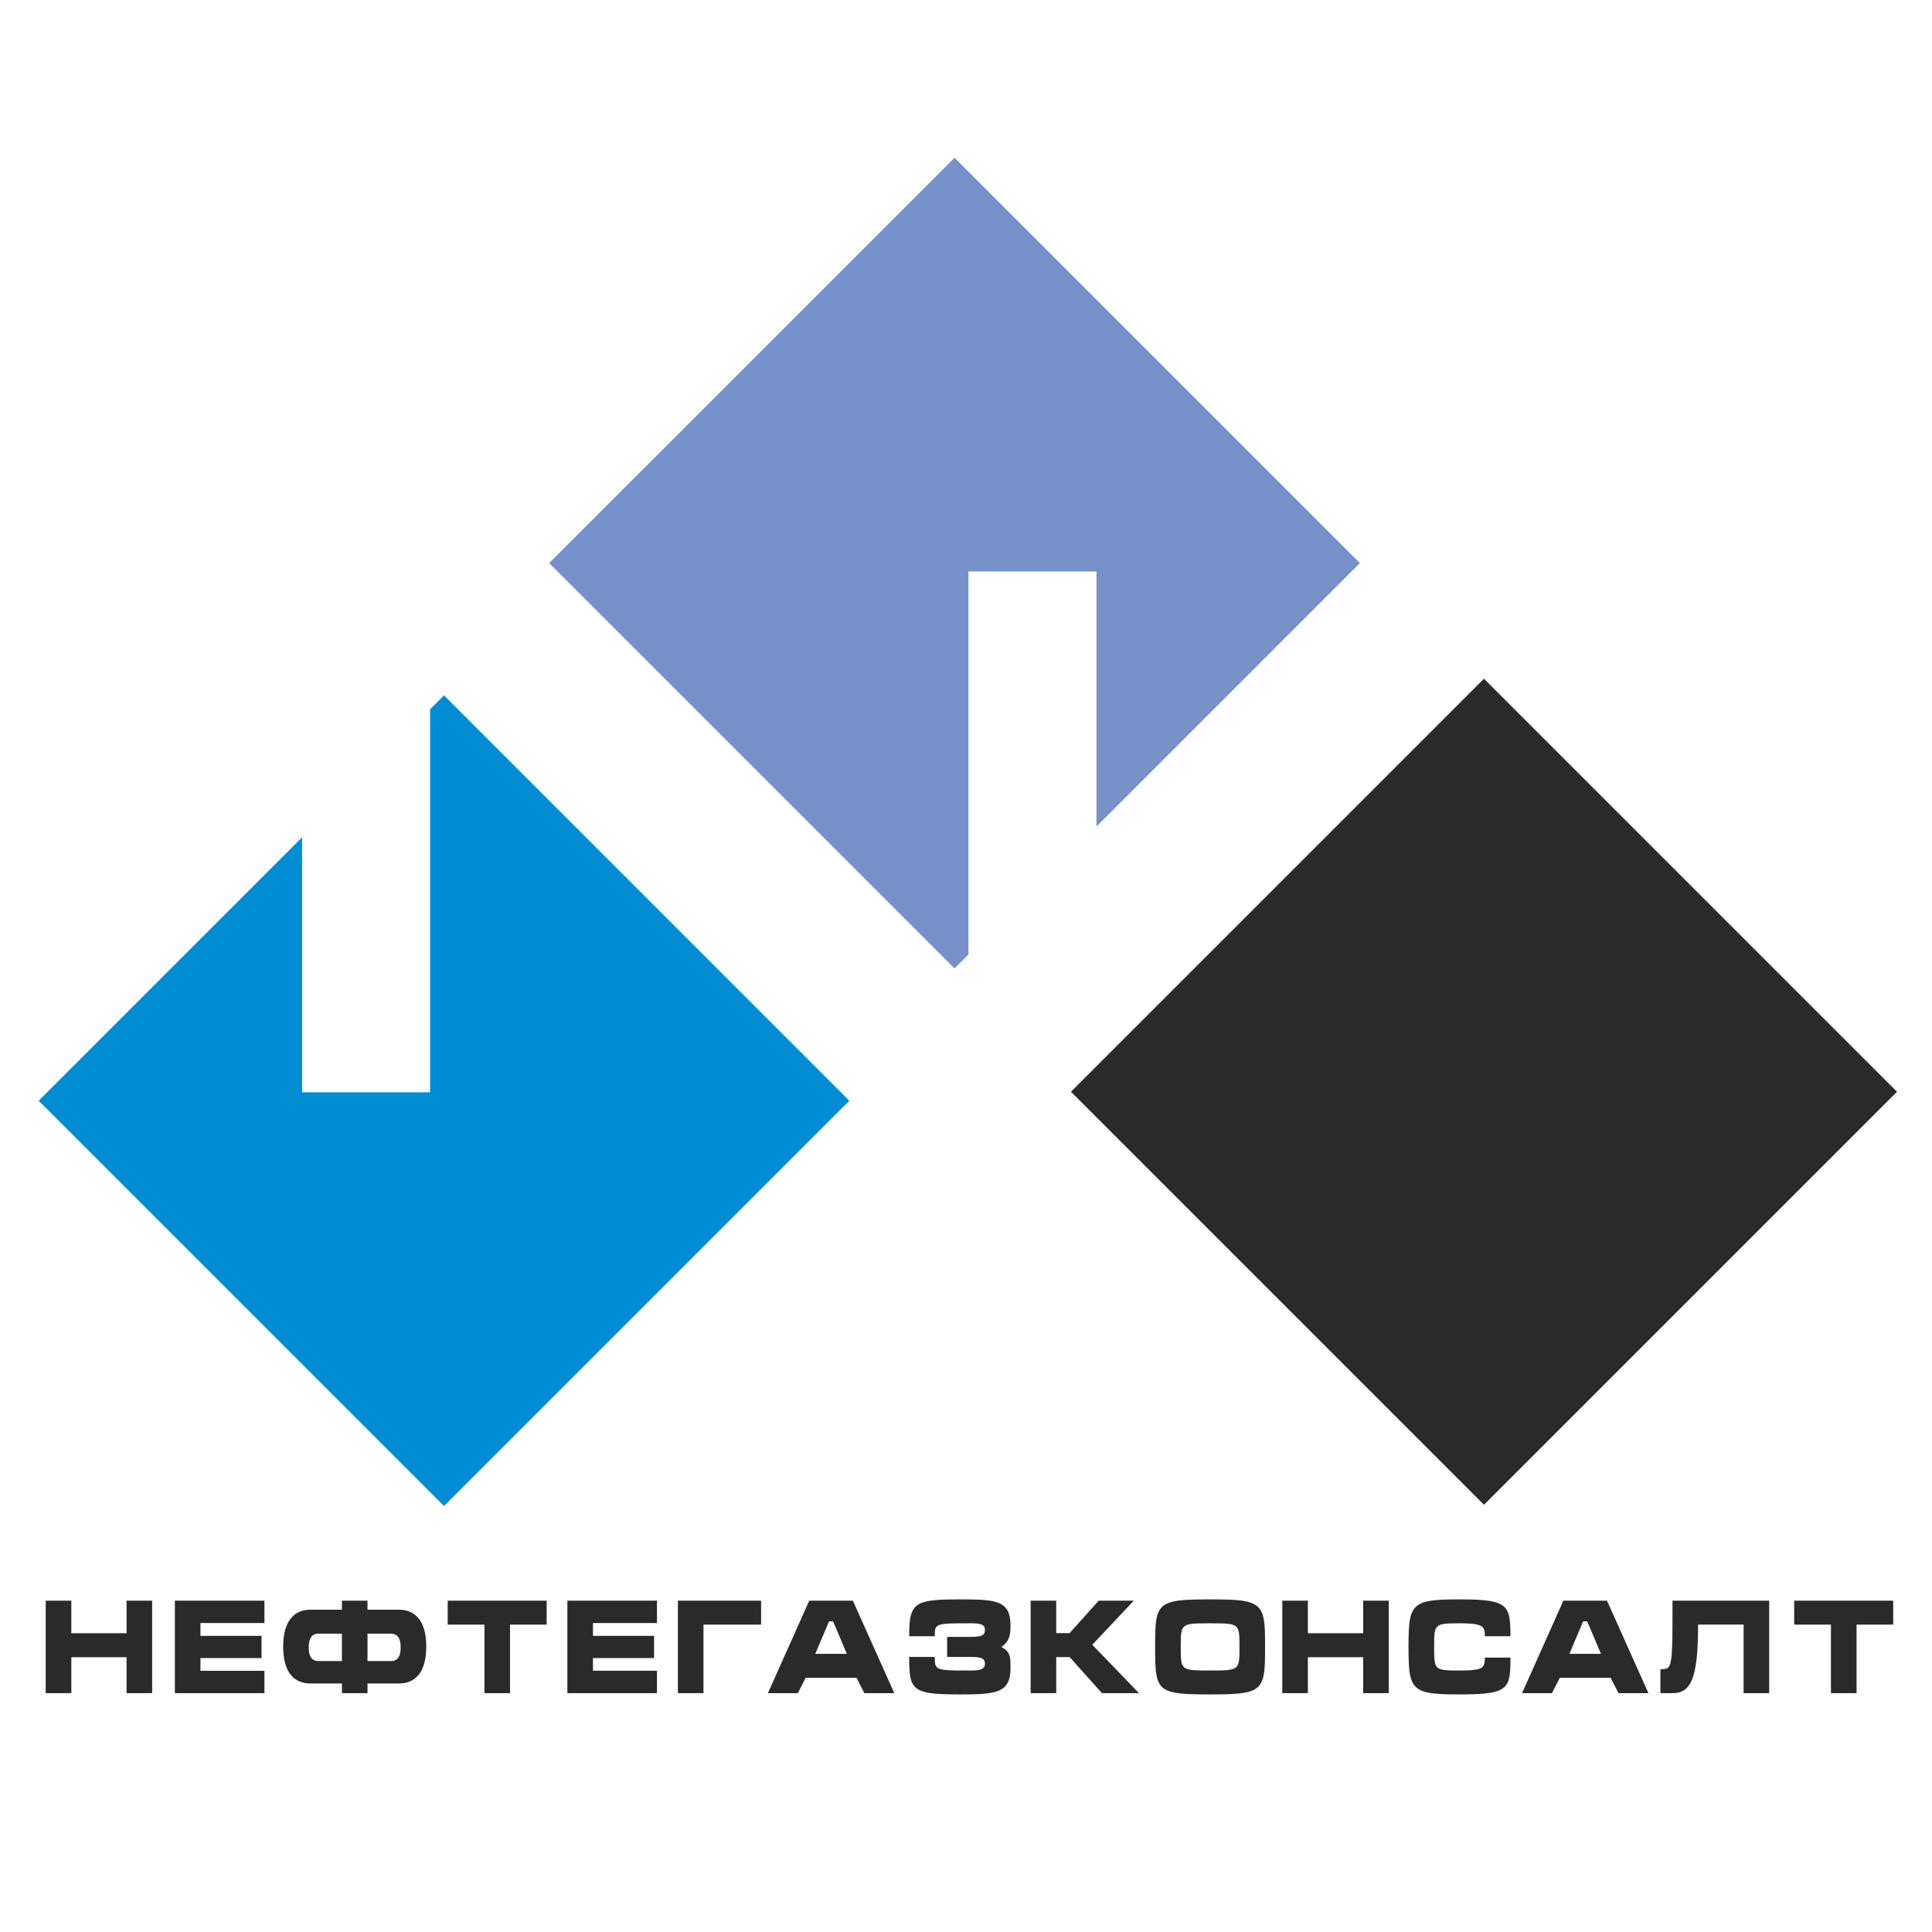
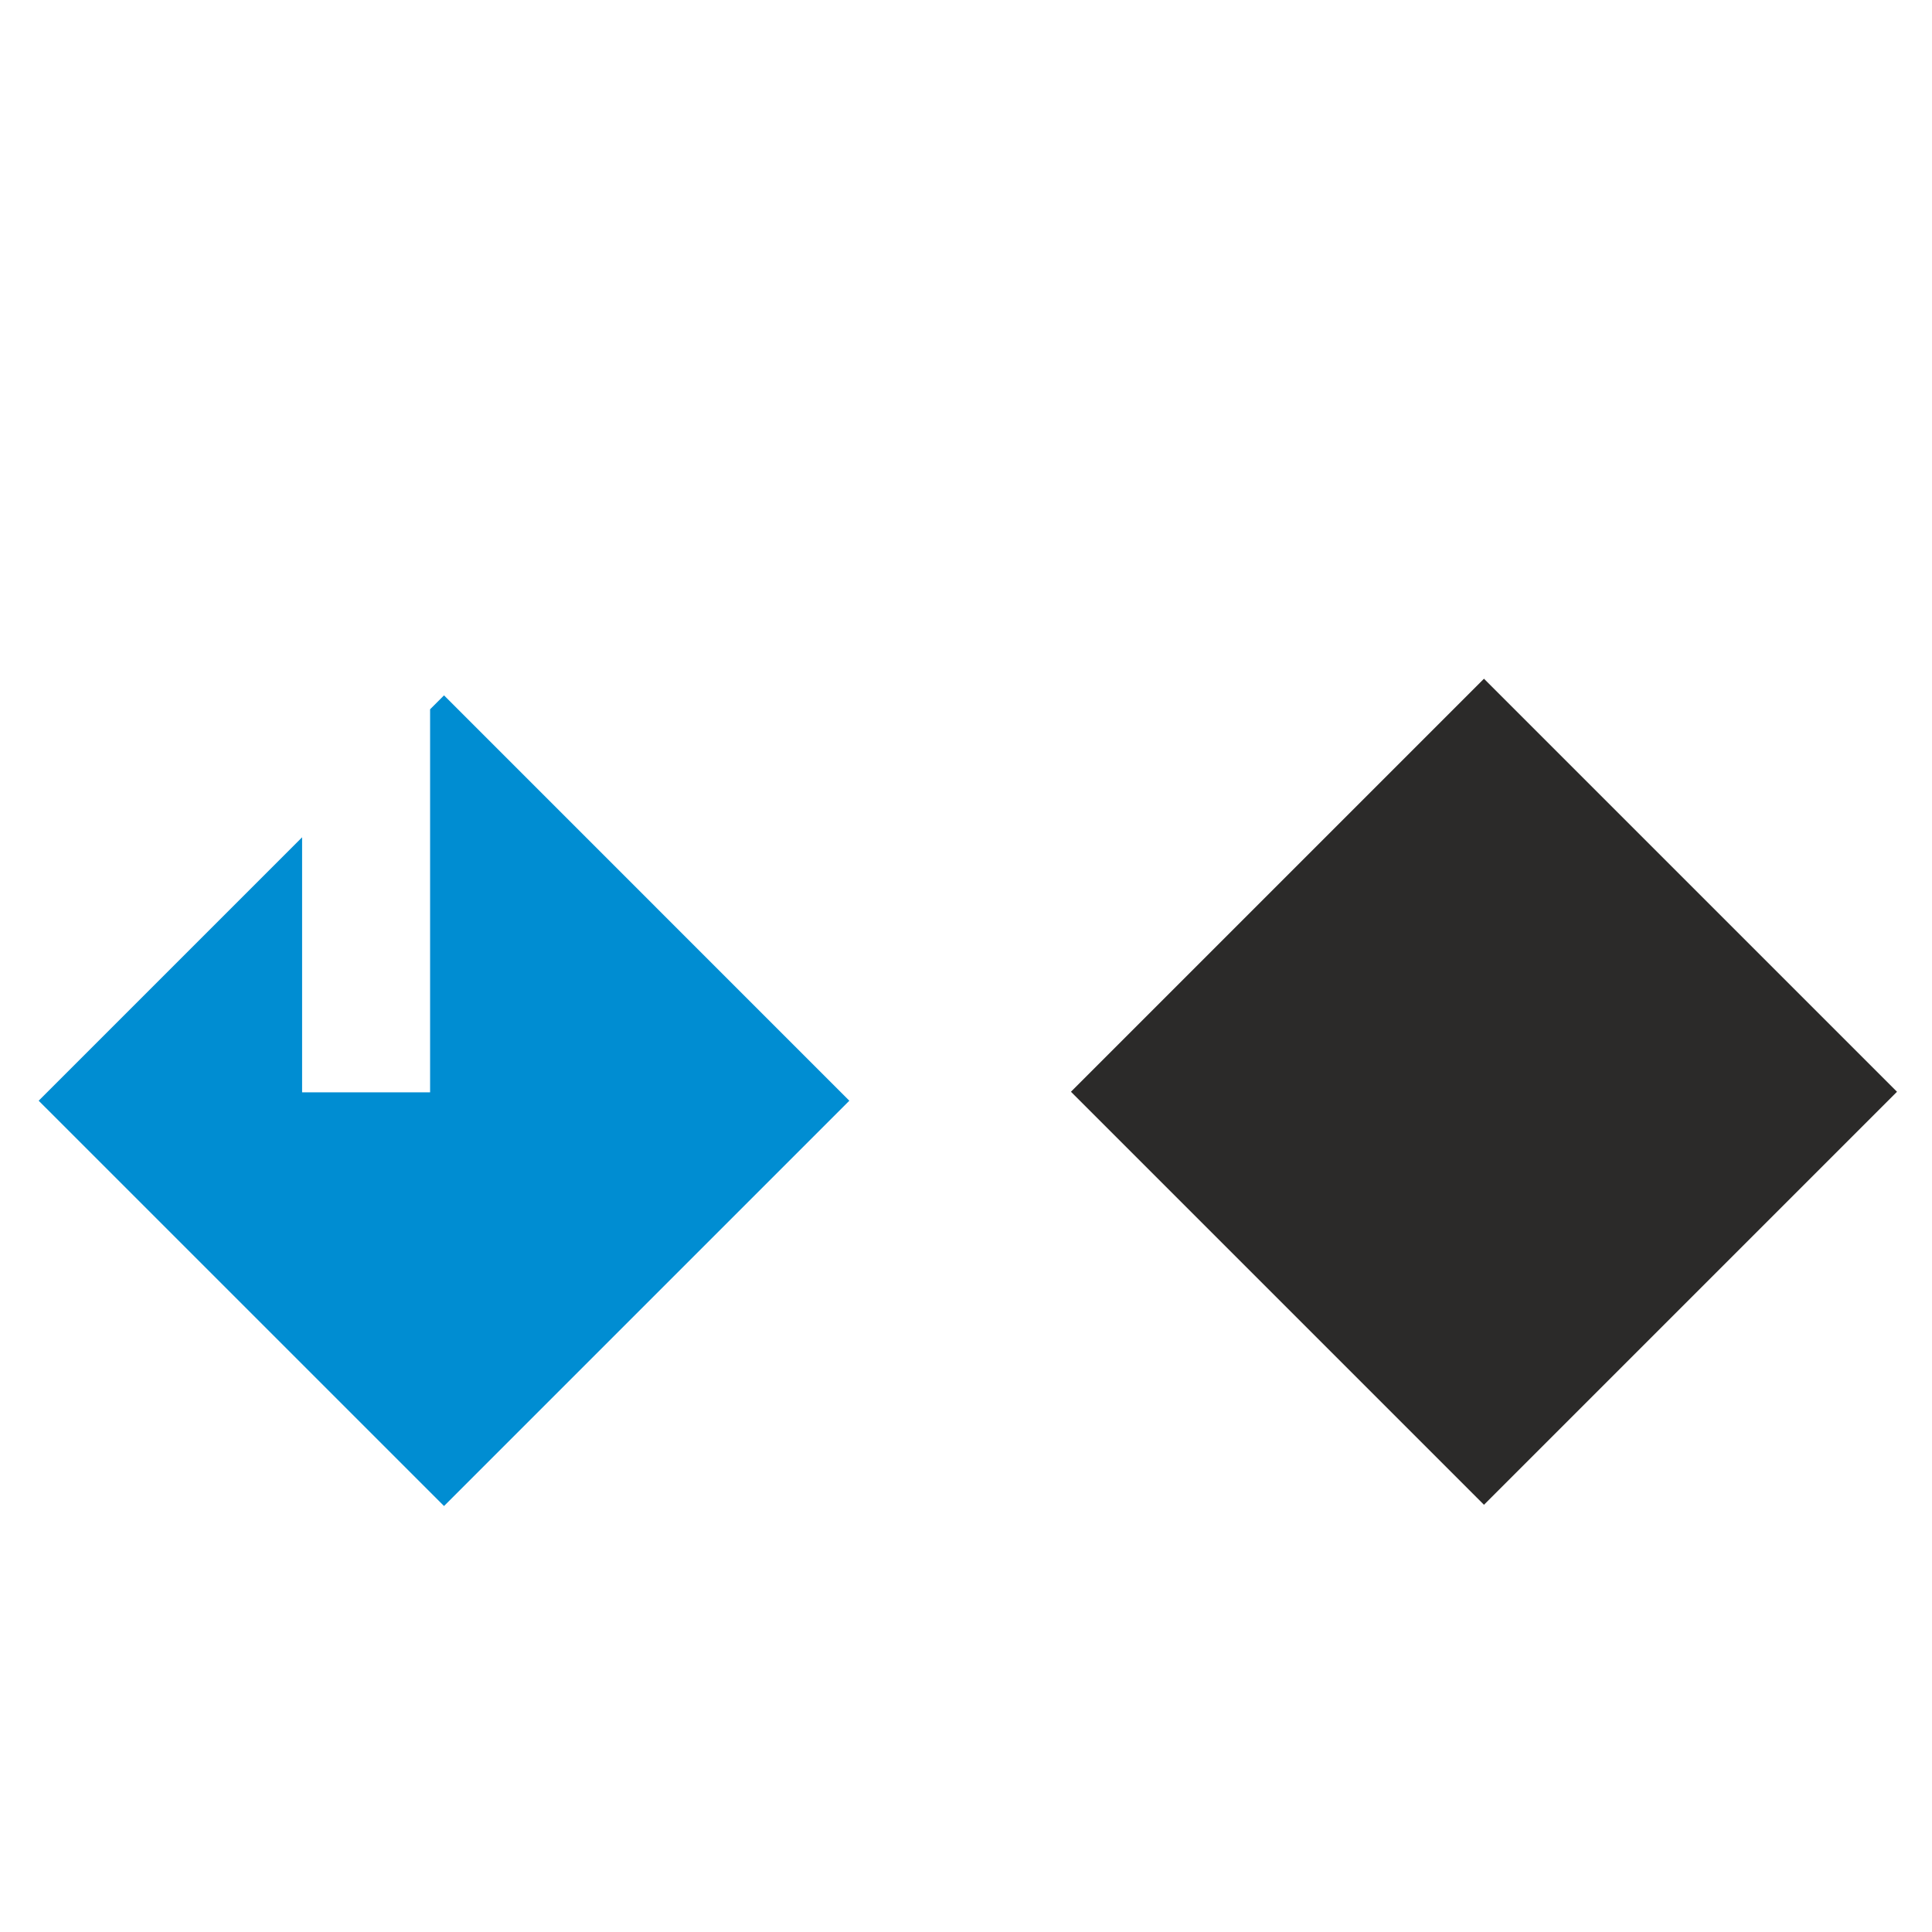
<svg xmlns="http://www.w3.org/2000/svg" xml:space="preserve" width="512px" height="512px" version="1.1" style="shape-rendering:geometricPrecision; text-rendering:geometricPrecision; image-rendering:optimizeQuality; fill-rule:evenodd; clip-rule:evenodd" viewBox="0 0 512 512">
  <defs>
    <style type="text/css">
   
    .str0 {stroke:#2B2A29;stroke-width:0.41;stroke-miterlimit:22.926}
    .fil1 {fill:#2B2A29}
    .fil0 {fill:#7690C9}
    .fil2 {fill:#008DD2}
    .fil3 {fill:#2B2A29;fill-rule:nonzero}
   
  </style>
  </defs>
  <g id="Layer_x0020_1">
    <g id="_2711699540384">
-       <polygon class="fil0" points="252.96,41.81 360.38,149.22 290.57,219.04 290.57,151.44 256.65,151.44 256.65,252.96 252.96,256.64 145.54,149.22 " />
      <rect class="fil1 str0" transform="matrix(4.998 4.998 -4.998 4.998 393.269 181.919)" width="21.49" height="21.49" />
      <polygon class="fil2" points="117.67,399.11 10.25,291.7 80.06,221.89 80.06,289.48 113.98,289.48 113.98,187.97 117.67,184.28 225.08,291.7 " />
    </g>
-     <path class="fil3" d="M18.9 424.19l-6.79 0 0 24.51 6.79 0 0 -9.53 14.64 0 0 9.53 6.78 0 0 -24.51 -6.78 0 0 8.64 -14.64 0 0 -8.64zm27.44 24.51l23.74 0 0 -5.93 -16.96 0 0 -3.36 16.19 0 0 -5.89 -16.19 0 0 -3.4 16.96 0 0 -5.93 -23.74 0 0 24.51zm59.47 -22.11l-8.42 0 0 -2.4 -6.78 0 0 2.4 -8.42 0c-0.98,0 -1.9,0.17 -2.77,0.53 -0.86,0.35 -1.62,0.91 -2.27,1.68 -0.66,0.77 -1.17,1.78 -1.54,3.03 -0.37,1.24 -0.56,2.75 -0.57,4.53 0.01,1.76 0.19,3.26 0.55,4.51 0.36,1.24 0.86,2.25 1.51,3.02 0.65,0.78 1.4,1.35 2.27,1.71 0.86,0.36 1.81,0.54 2.82,0.53l8.42 0 0 2.57 6.78 0 0 -2.57 8.42 0c1.02,0.01 1.96,-0.17 2.82,-0.53 0.87,-0.36 1.62,-0.93 2.27,-1.71 0.65,-0.77 1.15,-1.78 1.51,-3.02 0.36,-1.25 0.55,-2.75 0.55,-4.51 0,-1.78 -0.19,-3.29 -0.56,-4.53 -0.37,-1.25 -0.89,-2.26 -1.54,-3.03 -0.66,-0.77 -1.42,-1.33 -2.28,-1.68 -0.86,-0.36 -1.78,-0.53 -2.77,-0.53zm-15.2 6.34l0 7.27 -6.17 0c-0.49,0.01 -0.94,-0.09 -1.33,-0.3 -0.4,-0.21 -0.71,-0.58 -0.94,-1.11 -0.22,-0.53 -0.34,-1.27 -0.35,-2.22 0.01,-0.95 0.13,-1.68 0.35,-2.21 0.23,-0.53 0.54,-0.9 0.94,-1.12 0.39,-0.21 0.84,-0.32 1.33,-0.31l6.17 0zm6.78 0l6.17 0c0.5,-0.01 0.94,0.1 1.34,0.31 0.39,0.22 0.7,0.59 0.93,1.12 0.23,0.53 0.34,1.26 0.35,2.21 -0.01,0.95 -0.12,1.69 -0.35,2.22 -0.23,0.53 -0.54,0.9 -0.93,1.11 -0.4,0.21 -0.84,0.31 -1.34,0.3l-6.17 0 0 -7.27zm21.25 -2.39l9.74 0 0 18.16 6.78 0 0 -18.16 9.71 0 0 -6.35 -26.23 0 0 6.35zm31.72 18.16l23.74 0 0 -5.93 -16.96 0 0 -3.36 16.19 0 0 -5.89 -16.19 0 0 -3.4 16.96 0 0 -5.93 -23.74 0 0 24.51zm29.29 -24.51l0 24.51 6.78 0 0 -18.16 15.27 0 0 -6.35 -22.05 0zm34.81 0l-10.95 24.51 7.93 0 2.09 -4.08 13.45 0 2.09 4.08 7.93 0 -10.98 -24.51 -11.56 0zm6.32 5.49l3.64 8.6 -8.36 0 3.64 -8.6 1.08 0zm30.22 4.11l0 5.31 6.28 0c0.87,0 1.57,0.04 2.12,0.14 0.56,0.09 0.96,0.27 1.22,0.53 0.27,0.26 0.4,0.63 0.39,1.12 0.01,0.48 -0.12,0.86 -0.39,1.12 -0.26,0.26 -0.66,0.45 -1.22,0.55 -0.55,0.1 -1.25,0.15 -2.12,0.14 -1.57,0.01 -2.91,0 -4.01,-0.01 -1.1,-0.02 -2,-0.06 -2.7,-0.13 -0.7,-0.06 -1.24,-0.17 -1.64,-0.32 -0.39,-0.15 -0.67,-0.35 -0.84,-0.62 -0.17,-0.27 -0.28,-0.6 -0.32,-1.01 -0.03,-0.41 -0.05,-0.92 -0.04,-1.51l-6.79 0c0,1.27 0.02,2.39 0.08,3.35 0.05,0.97 0.17,1.8 0.35,2.5 0.18,0.71 0.46,1.31 0.84,1.79 0.38,0.49 0.89,0.88 1.52,1.18 0.65,0.31 1.45,0.54 2.42,0.71 0.97,0.16 2.14,0.27 3.5,0.33 1.37,0.06 2.97,0.09 4.8,0.08 1.95,0.01 3.65,-0.02 5.13,-0.09 1.47,-0.08 2.73,-0.24 3.78,-0.48 1.04,-0.25 1.89,-0.63 2.55,-1.13 0.65,-0.52 1.13,-1.2 1.44,-2.07 0.3,-0.86 0.45,-1.94 0.45,-3.25 0,-0.83 -0.02,-1.53 -0.06,-2.1 -0.05,-0.58 -0.16,-1.07 -0.32,-1.48 -0.16,-0.4 -0.4,-0.76 -0.73,-1.07 -0.33,-0.31 -0.77,-0.61 -1.33,-0.91 0.57,-0.37 1.02,-0.79 1.35,-1.24 0.33,-0.44 0.57,-0.91 0.73,-1.39 0.15,-0.48 0.26,-0.98 0.3,-1.47 0.04,-0.49 0.06,-0.97 0.06,-1.45 0,-1.34 -0.15,-2.44 -0.44,-3.31 -0.31,-0.88 -0.78,-1.57 -1.43,-2.07 -0.64,-0.51 -1.49,-0.89 -2.54,-1.13 -1.03,-0.24 -2.3,-0.39 -3.78,-0.46 -1.48,-0.07 -3.2,-0.09 -5.16,-0.09 -2.03,0 -3.78,0.03 -5.25,0.1 -1.47,0.08 -2.7,0.23 -3.69,0.44 -0.99,0.23 -1.8,0.55 -2.4,0.99 -0.61,0.44 -1.07,1.01 -1.38,1.73 -0.32,0.72 -0.53,1.61 -0.64,2.68 -0.1,1.07 -0.15,2.35 -0.15,3.83l6.79 0c-0.01,-0.57 0.01,-1.04 0.04,-1.43 0.04,-0.39 0.15,-0.72 0.32,-0.97 0.17,-0.25 0.45,-0.44 0.84,-0.59 0.4,-0.14 0.94,-0.24 1.64,-0.31 0.7,-0.06 1.6,-0.09 2.7,-0.11 1.1,-0.02 2.44,-0.02 4.01,-0.02 0.91,0 1.64,0.04 2.19,0.15 0.55,0.09 0.94,0.28 1.19,0.53 0.24,0.26 0.36,0.63 0.35,1.11 0.01,0.49 -0.12,0.87 -0.39,1.14 -0.26,0.26 -0.66,0.44 -1.22,0.53 -0.55,0.1 -1.25,0.15 -2.12,0.14l-6.28 0zm28.91 -9.6l-6.78 0 0 24.51 6.78 0 0 -9.56 3.55 0 8.57 9.56 9.81 0 -12.37 -12.82 11.01 -11.69 -9.31 0 -7.71 8.61 -3.55 0 0 -8.61zm55.35 12.27c0,-1.66 -0.02,-3.13 -0.06,-4.38 -0.05,-1.26 -0.16,-2.34 -0.35,-3.24 -0.18,-0.9 -0.47,-1.66 -0.86,-2.26 -0.39,-0.6 -0.93,-1.09 -1.61,-1.45 -0.68,-0.37 -1.55,-0.64 -2.6,-0.83 -1.05,-0.18 -2.32,-0.31 -3.82,-0.36 -1.5,-0.07 -3.26,-0.09 -5.29,-0.09 -2.03,0 -3.79,0.02 -5.29,0.09 -1.51,0.05 -2.78,0.18 -3.83,0.36 -1.06,0.19 -1.92,0.46 -2.6,0.83 -0.68,0.36 -1.21,0.85 -1.6,1.45 -0.38,0.6 -0.66,1.36 -0.84,2.26 -0.18,0.9 -0.29,1.98 -0.33,3.24 -0.05,1.25 -0.06,2.72 -0.06,4.38 0,1.68 0.01,3.15 0.06,4.4 0.04,1.26 0.15,2.34 0.33,3.24 0.18,0.9 0.46,1.65 0.84,2.25 0.39,0.6 0.92,1.08 1.6,1.44 0.68,0.36 1.54,0.64 2.6,0.81 1.05,0.19 2.32,0.31 3.83,0.36 1.5,0.06 3.26,0.09 5.29,0.08 2.03,0.01 3.79,-0.02 5.29,-0.08 1.5,-0.06 2.77,-0.18 3.82,-0.37 1.05,-0.18 1.92,-0.45 2.6,-0.82 0.68,-0.36 1.22,-0.84 1.61,-1.44 0.39,-0.61 0.68,-1.36 0.86,-2.26 0.19,-0.9 0.3,-1.98 0.35,-3.23 0.04,-1.25 0.06,-2.71 0.06,-4.38zm-22.36 0c0,-1.03 0.01,-1.91 0.04,-2.63 0.04,-0.71 0.12,-1.31 0.26,-1.76 0.14,-0.47 0.37,-0.82 0.69,-1.08 0.32,-0.26 0.77,-0.44 1.34,-0.56 0.57,-0.11 1.3,-0.18 2.2,-0.21 0.9,-0.02 1.98,-0.03 3.27,-0.03 1.29,0 2.38,0.01 3.27,0.03 0.89,0.03 1.62,0.1 2.19,0.21 0.57,0.12 1.01,0.3 1.33,0.56 0.32,0.26 0.55,0.61 0.69,1.08 0.14,0.45 0.23,1.05 0.26,1.76 0.03,0.72 0.04,1.6 0.03,2.63 0.01,1.03 0,1.91 -0.03,2.62 -0.03,0.72 -0.12,1.3 -0.26,1.76 -0.14,0.46 -0.37,0.81 -0.69,1.07 -0.32,0.26 -0.77,0.44 -1.34,0.55 -0.57,0.12 -1.3,0.19 -2.2,0.21 -0.9,0.03 -1.99,0.04 -3.28,0.03 -1.28,0.01 -2.36,0 -3.26,-0.03 -0.89,-0.02 -1.62,-0.09 -2.19,-0.21 -0.57,-0.11 -1.02,-0.29 -1.33,-0.55 -0.32,-0.26 -0.55,-0.61 -0.69,-1.07 -0.14,-0.46 -0.22,-1.04 -0.26,-1.76 -0.03,-0.71 -0.04,-1.59 -0.04,-2.62zm33.7 -12.27l-6.78 0 0 24.51 6.78 0 0 -9.53 14.65 0 0 9.53 6.78 0 0 -24.51 -6.78 0 0 8.64 -14.65 0 0 -8.64zm40.15 -0.34c-1.83,0 -3.42,0.03 -4.78,0.09 -1.36,0.07 -2.53,0.2 -3.49,0.4 -0.97,0.19 -1.77,0.47 -2.41,0.85 -0.64,0.37 -1.14,0.86 -1.52,1.47 -0.38,0.61 -0.66,1.36 -0.85,2.25 -0.18,0.9 -0.3,1.97 -0.35,3.21 -0.06,1.24 -0.08,2.68 -0.08,4.31 0,1.65 0.02,3.09 0.08,4.34 0.05,1.24 0.17,2.32 0.35,3.21 0.19,0.9 0.47,1.65 0.85,2.27 0.38,0.6 0.88,1.09 1.52,1.47 0.64,0.37 1.44,0.65 2.41,0.84 0.96,0.2 2.13,0.32 3.49,0.39 1.36,0.07 2.95,0.1 4.78,0.09 1.86,0 3.48,-0.02 4.87,-0.1 1.38,-0.07 2.57,-0.19 3.54,-0.36 0.97,-0.18 1.78,-0.42 2.41,-0.74 0.64,-0.31 1.14,-0.71 1.51,-1.19 0.37,-0.49 0.64,-1.08 0.81,-1.76 0.17,-0.7 0.28,-1.5 0.33,-2.43 0.05,-0.93 0.07,-1.99 0.06,-3.18l-6.78 0c0,0.58 -0.03,1.07 -0.12,1.47 -0.08,0.4 -0.25,0.74 -0.5,0.99 -0.25,0.25 -0.63,0.45 -1.12,0.6 -0.49,0.13 -1.15,0.23 -1.97,0.29 -0.81,0.05 -1.83,0.07 -3.04,0.07 -1.11,0.01 -2.04,0 -2.81,-0.04 -0.77,-0.03 -1.4,-0.1 -1.89,-0.22 -0.49,-0.12 -0.87,-0.31 -1.15,-0.57 -0.27,-0.26 -0.47,-0.62 -0.59,-1.08 -0.12,-0.45 -0.19,-1.03 -0.22,-1.74 -0.03,-0.71 -0.04,-1.57 -0.04,-2.59 0,-1 0.01,-1.86 0.04,-2.57 0.03,-0.7 0.1,-1.29 0.22,-1.75 0.12,-0.46 0.32,-0.82 0.59,-1.08 0.28,-0.27 0.66,-0.47 1.15,-0.59 0.49,-0.12 1.12,-0.2 1.89,-0.24 0.77,-0.03 1.7,-0.04 2.81,-0.04 1.23,0 2.26,0.03 3.08,0.1 0.82,0.06 1.48,0.18 1.97,0.33 0.49,0.16 0.86,0.36 1.11,0.62 0.24,0.27 0.4,0.59 0.48,0.98 0.08,0.4 0.12,0.86 0.11,1.4l6.78 0c0.01,-1.19 -0.01,-2.24 -0.07,-3.16 -0.05,-0.93 -0.17,-1.73 -0.34,-2.42 -0.18,-0.69 -0.46,-1.28 -0.83,-1.76 -0.37,-0.49 -0.88,-0.89 -1.52,-1.21 -0.64,-0.32 -1.44,-0.56 -2.41,-0.74 -0.97,-0.18 -2.15,-0.3 -3.53,-0.38 -1.37,-0.06 -2.98,-0.1 -4.83,-0.1zm27.56 0.34l-10.95 24.51 7.93 0 2.09 -4.08 13.45 0 2.09 4.08 7.93 0 -10.98 -24.51 -11.56 0zm6.32 5.49l3.64 8.6 -8.36 0 3.64 -8.6 1.08 0zm48.22 -5.49l-25.62 0c0,2.59 0,4.82 -0.01,6.72 -0.01,1.89 -0.03,3.5 -0.07,4.81 -0.04,1.32 -0.1,2.4 -0.18,3.24 -0.08,0.84 -0.2,1.49 -0.35,1.96 -0.15,0.47 -0.34,0.81 -0.57,1.01 -0.23,0.21 -0.52,0.33 -0.85,0.37 -0.33,0.05 -0.72,0.07 -1.18,0.06l0 6.34 3.21 0c0.78,0.01 1.49,-0.1 2.13,-0.32 0.64,-0.22 1.21,-0.59 1.71,-1.11 0.5,-0.52 0.94,-1.22 1.31,-2.11 0.37,-0.89 0.67,-2.01 0.91,-3.35 0.25,-1.34 0.43,-2.94 0.55,-4.8 0.12,-1.86 0.17,-4.02 0.17,-6.47l12.06 0 0 18.16 6.78 0 0 -24.51zm6.63 6.35l9.74 0 0 18.16 6.79 0 0 -18.16 9.71 0 0 -6.35 -26.24 0 0 6.35z" />
  </g>
</svg>